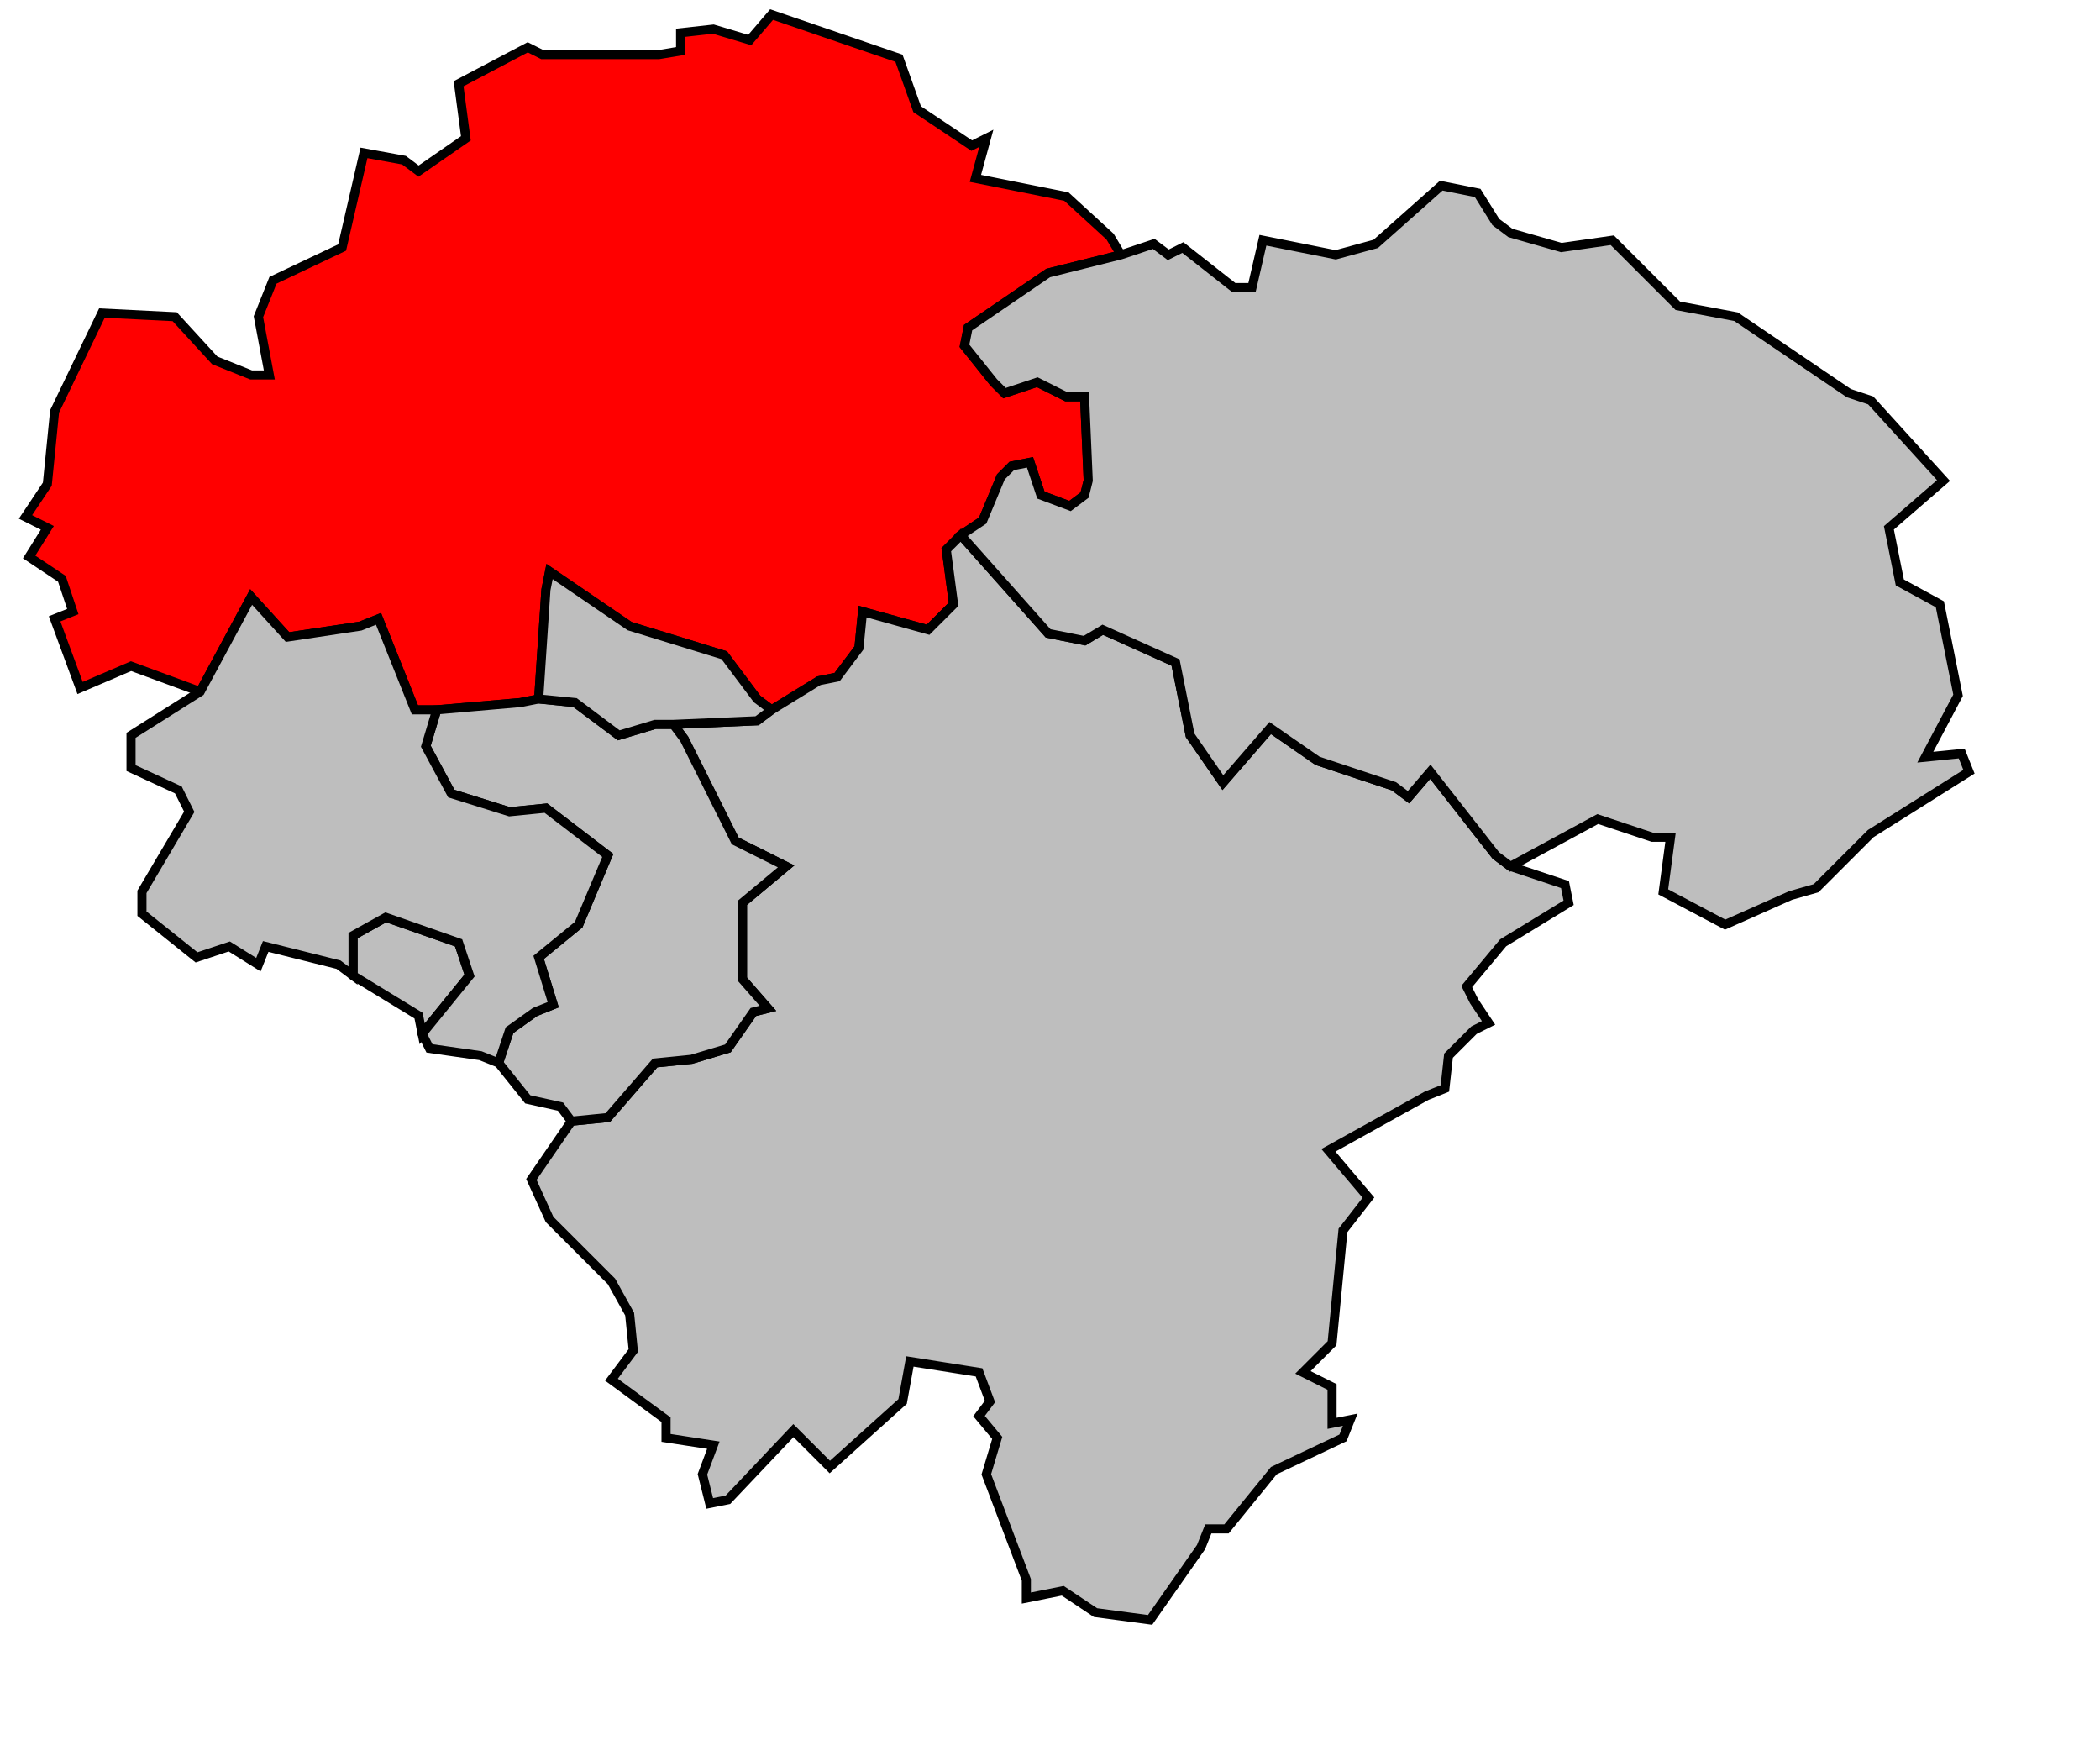
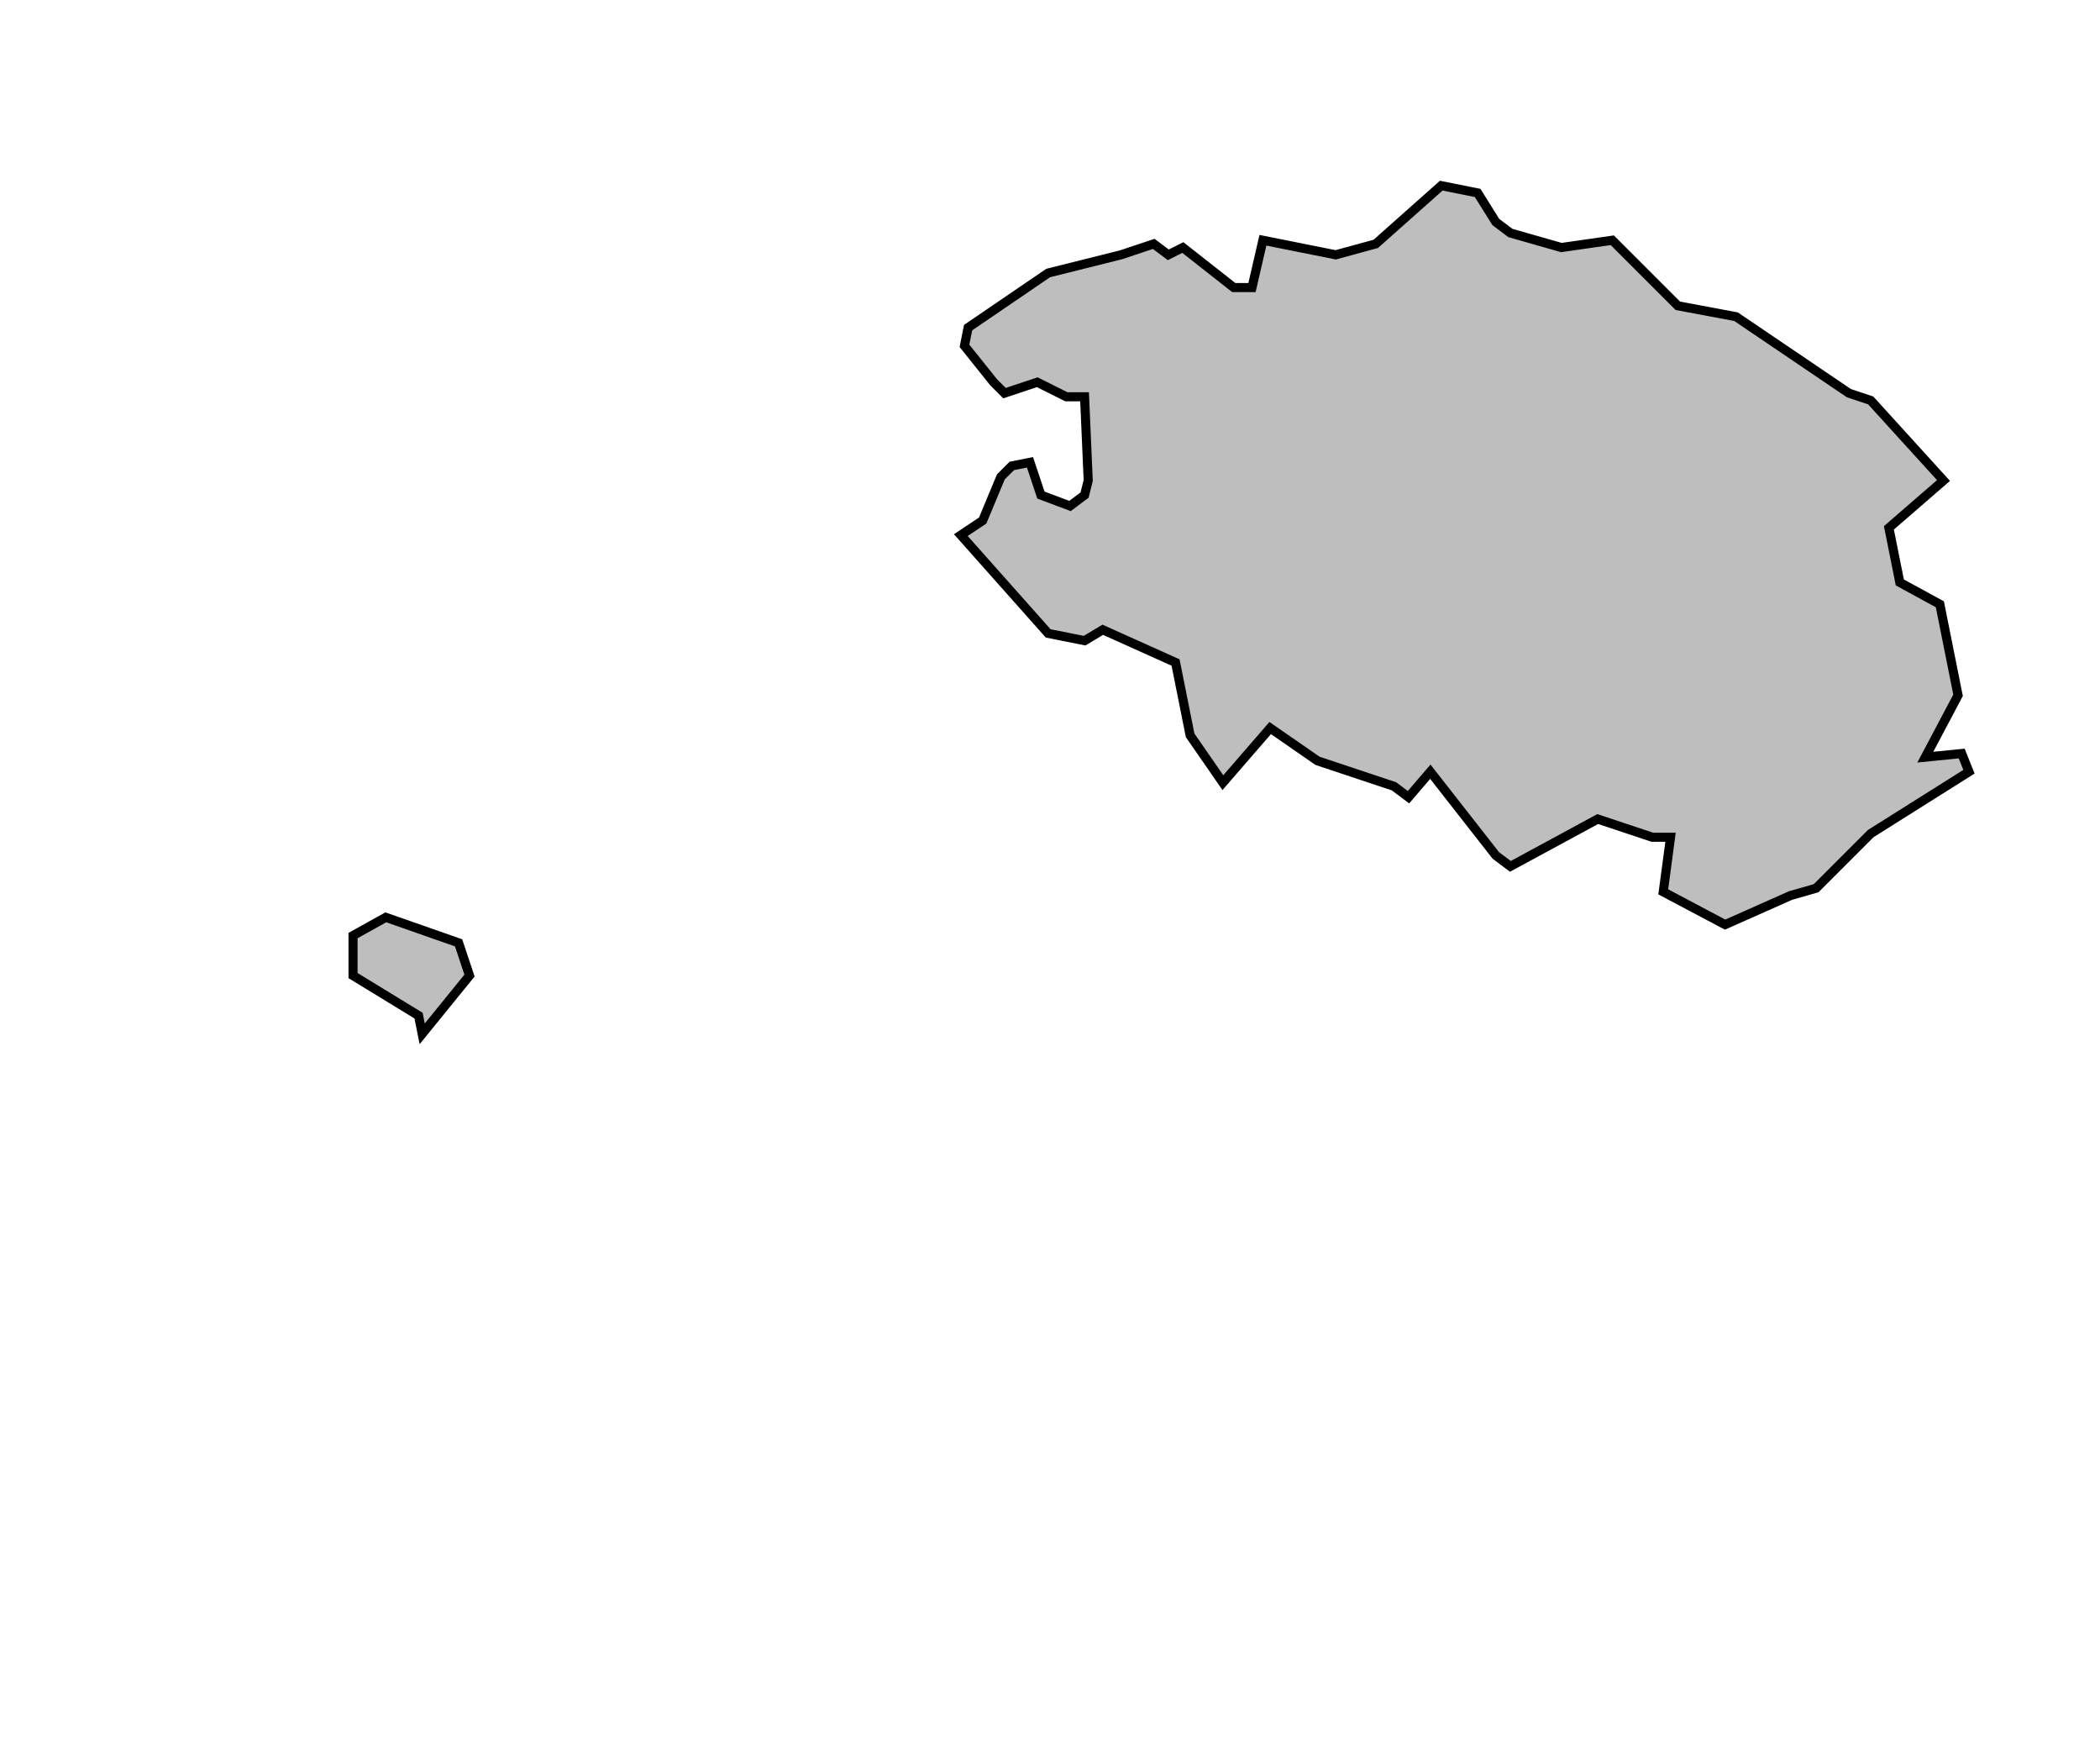
<svg xmlns="http://www.w3.org/2000/svg" width="542px" height="449px" viewBox="29 29 571 478" preserveAspectRatio="xMidYMid meet" version="1.1">
-   <polygon points="41, 142 54, 115 74, 116 85, 128 95, 132 100, 132 97, 116 101, 106 120, 97 126, 71 137, 73 141, 76 154, 67 152, 52 171, 42 175, 44 207, 44 213, 43 213, 38 222, 37 232, 40 238, 33 273, 45 278, 59 293, 69 297, 67 294, 78 319, 83 331, 94 334, 99 314, 104 292, 119 291, 124 299, 134 302, 137 311, 134 319, 138 324, 138 325, 161 324, 165 320, 168 312, 165 309, 156 304, 157 301, 160 296, 172 290, 176 286, 180 288, 195 281, 202 263, 197 262, 207 256, 215 251, 216 238, 224 234, 221 225, 209 199, 201 177, 186 176, 191 174, 221 169, 222 146, 224 140, 224 130, 199 125, 201 105, 204 95, 193 81, 219 62, 212 48, 218 41, 199 46, 197 43, 188 34, 182 39, 174 33, 171 39, 162 41, 142 " style="opacity:1;fill:#ff0000;fill-opacity:1;stroke:#000000;stroke-width:2.5;stroke-miterlimit:4;stroke-dasharray:none;stroke-opacity:1" />
-   <polygon points="183, 337 193, 336 206, 321 216, 320 226, 317 233, 307 237, 306 230, 298 230, 277 242, 267 228, 260 214, 232 211, 228 234, 227 238, 224 251, 216 256, 215 262, 207 263, 197 281, 202 288, 195 286, 180 290, 176 314, 203 324, 205 329, 202 349, 211 353, 231 362, 244 375, 229 388, 238 409, 245 413, 248 419, 241 437, 264 441, 267 456, 272 457, 277 439, 288 429, 300 431, 304 435, 310 431, 312 424, 319 423, 328 418, 330 391, 345 402, 358 395, 367 392, 398 384, 406 392, 410 392, 420 397, 419 395, 424 376, 433 363, 449 358, 449 356, 454 342, 474 327, 472 318, 466 308, 468 308, 463 297, 434 300, 424 295, 418 298, 414 295, 406 276, 403 274, 414 254, 432 244, 422 226, 441 221, 442 219, 434 222, 426 209, 424 209, 419 194, 408 200, 400 199, 390 194, 381 177, 364 172, 353 183, 337 " style="opacity:1;fill:#bebebe;fill-opacity:1;stroke:#000000;stroke-width:2.5;stroke-miterlimit:4;stroke-dasharray:none;stroke-opacity:1" />
  <polygon points="290, 176 296, 172 301, 160 304, 157 309, 156 312, 165 320, 168 324, 165 325, 161 324, 138 319, 138 311, 134 302, 137 299, 134 291, 124 292, 119 314, 104 334, 99 343, 96 347, 99 351, 97 365, 108 370, 108 373, 95 393, 99 404, 96 422, 80 432, 82 437, 90 441, 93 455, 97 469, 95 487, 113 503, 116 534, 137 540, 139 560, 161 545, 174 548, 189 559, 195 564, 220 555, 237 565, 236 567, 241 540, 258 525, 273 518, 275 500, 283 483, 274 485, 259 480, 259 465, 254 441, 267 437, 264 419, 241 413, 248 409, 245 388, 238 375, 229 362, 244 353, 231 349, 211 329, 202 324, 205 314, 203 290, 176 " style="opacity:1;fill:#bebebe;fill-opacity:1;stroke:#000000;stroke-width:2.5;stroke-miterlimit:4;stroke-dasharray:none;stroke-opacity:1" />
-   <polygon points="146, 224 169, 222 174, 221 184, 222 196, 231 206, 228 211, 228 214, 232 228, 260 242, 267 230, 277 230, 298 237, 306 233, 307 226, 317 216, 320 206, 321 193, 336 183, 337 180, 333 171, 331 163, 321 166, 312 173, 307 178, 305 174, 292 185, 283 193, 264 176, 251 166, 252 150, 247 143, 234 146, 224 " style="opacity:1;fill:#bebebe;fill-opacity:1;stroke:#000000;stroke-width:2.5;stroke-miterlimit:4;stroke-dasharray:none;stroke-opacity:1" />
  <polygon points="142, 313 141, 308 123, 297 123, 286 132, 281 152, 288 155, 297 142, 313 " style="opacity:1;fill:#bebebe;fill-opacity:1;stroke:#000000;stroke-width:2.5;stroke-miterlimit:4;stroke-dasharray:none;stroke-opacity:1" />
-   <polygon points="174, 221 176, 191 177, 186 199, 201 225, 209 234, 221 238, 224 234, 227 211, 228 206, 228 196, 231 184, 222 174, 221 " style="opacity:1;fill:#bebebe;fill-opacity:1;stroke:#000000;stroke-width:2.5;stroke-miterlimit:4;stroke-dasharray:none;stroke-opacity:1" />
-   <polygon points="62, 240 62, 231 81, 219 95, 193 105, 204 125, 201 130, 199 140, 224 146, 224 143, 234 150, 247 166, 252 176, 251 193, 264 185, 283 174, 292 178, 305 173, 307 166, 312 163, 321 158, 319 144, 317 142, 313 155, 297 152, 288 132, 281 123, 286 123, 297 119, 294 99, 289 97, 294 89, 289 80, 292 65, 280 65, 274 78, 252 75, 246 62, 240 " style="opacity:1;fill:#bebebe;fill-opacity:1;stroke:#000000;stroke-width:2.5;stroke-miterlimit:4;stroke-dasharray:none;stroke-opacity:1" />
</svg>